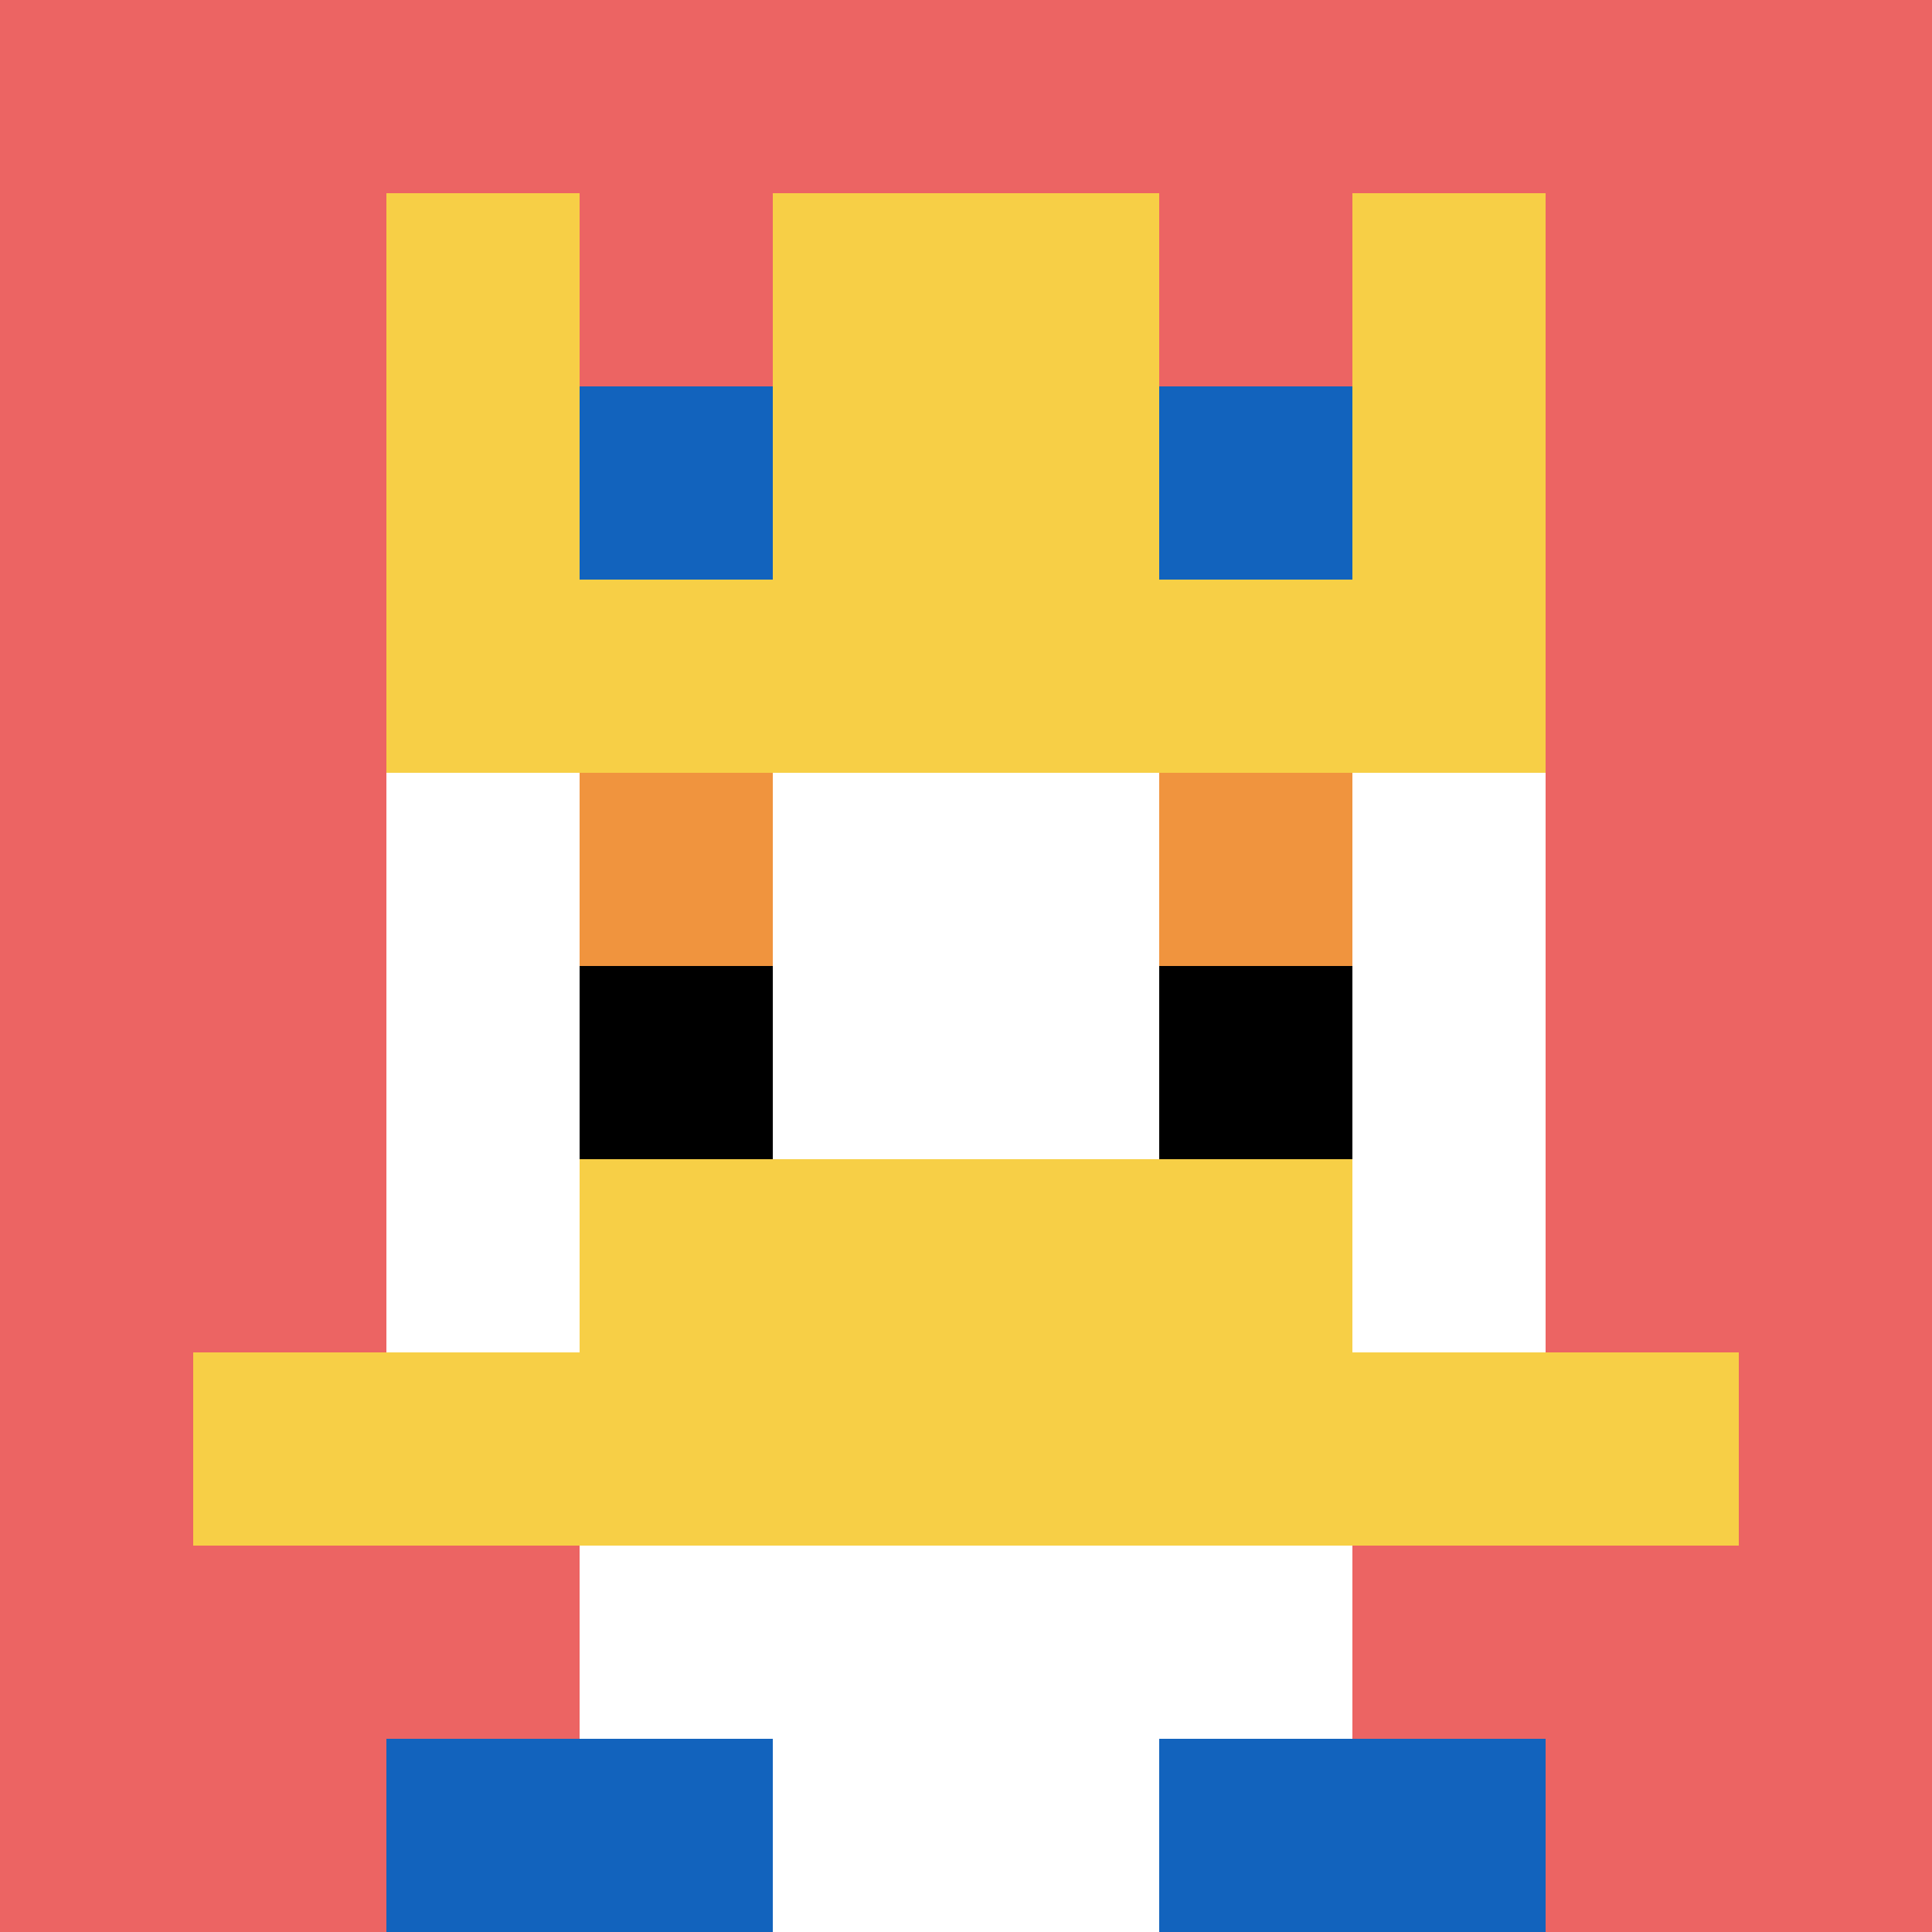
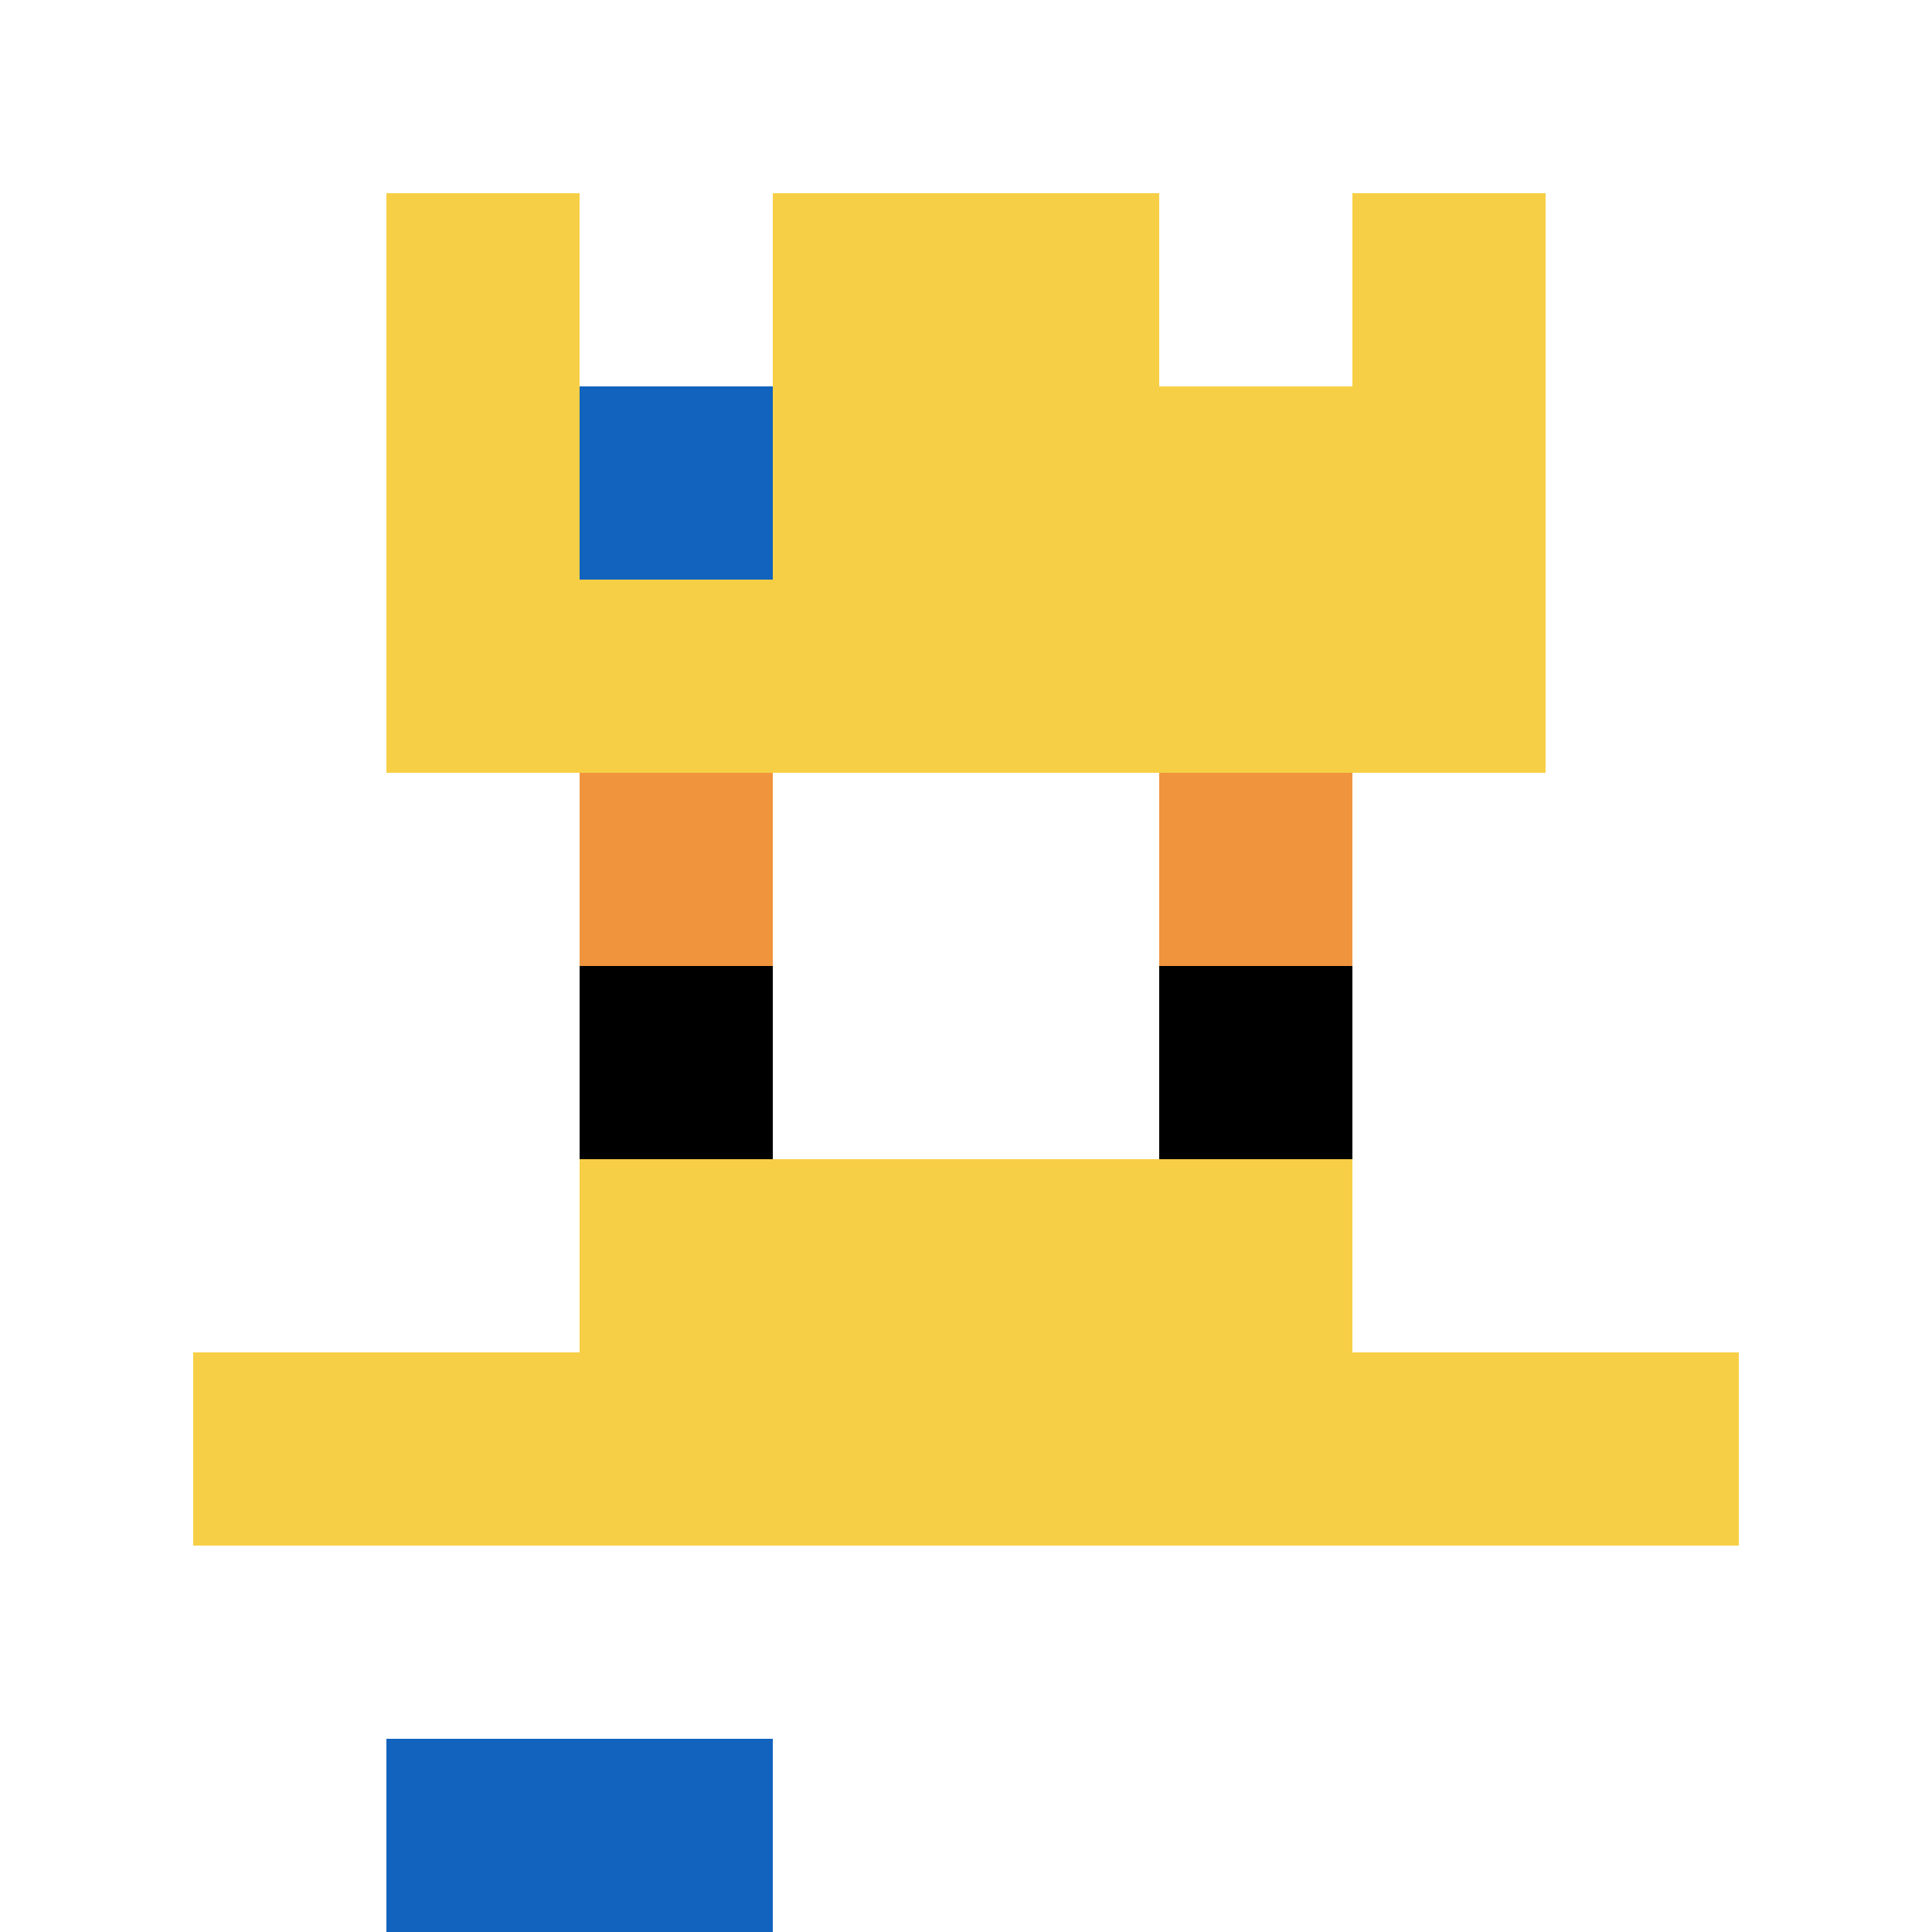
<svg xmlns="http://www.w3.org/2000/svg" version="1.1" width="659" height="659">
  <title>'goose-pfp-482324' by Dmitri Cherniak</title>
  <desc>seed=482324
backgroundColor=#ffffff
padding=0
innerPadding=0
timeout=500
dimension=1
border=false
Save=function(){return n.handleSave()}
frame=584

Rendered at Wed Oct 04 2023 02:39:28 GMT-0300 (Horário Padrão de Brasília)
Generated in &lt;1ms
</desc>
  <defs />
  <rect width="100%" height="100%" fill="#ffffff" />
  <g>
    <g id="0-0">
-       <rect x="0" y="0" height="659" width="659" fill="#EC6463" />
      <g>
        <rect id="0-0-3-2-4-7" x="197.7" y="131.8" width="263.6" height="461.3" fill="#ffffff" />
        <rect id="0-0-2-3-6-5" x="131.8" y="197.7" width="395.4" height="329.5" fill="#ffffff" />
        <rect id="0-0-4-8-2-2" x="263.6" y="527.2" width="131.8" height="131.8" fill="#ffffff" />
        <rect id="0-0-1-7-8-1" x="65.9" y="461.3" width="527.2" height="65.9" fill="#F7CF46" />
        <rect id="0-0-3-6-4-2" x="197.7" y="395.4" width="263.6" height="131.8" fill="#F7CF46" />
        <rect id="0-0-3-4-1-1" x="197.7" y="263.6" width="65.9" height="65.9" fill="#F0943E" />
        <rect id="0-0-6-4-1-1" x="395.4" y="263.6" width="65.9" height="65.9" fill="#F0943E" />
        <rect id="0-0-3-5-1-1" x="197.7" y="329.5" width="65.9" height="65.9" fill="#000000" />
        <rect id="0-0-6-5-1-1" x="395.4" y="329.5" width="65.9" height="65.9" fill="#000000" />
        <rect id="0-0-2-1-1-2" x="131.8" y="65.9" width="65.9" height="131.8" fill="#F7CF46" />
        <rect id="0-0-4-1-2-2" x="263.6" y="65.9" width="131.8" height="131.8" fill="#F7CF46" />
        <rect id="0-0-7-1-1-2" x="461.3" y="65.9" width="65.9" height="131.8" fill="#F7CF46" />
        <rect id="0-0-2-2-6-2" x="131.8" y="131.8" width="395.4" height="131.8" fill="#F7CF46" />
        <rect id="0-0-3-2-1-1" x="197.7" y="131.8" width="65.9" height="65.9" fill="#1263BD" />
-         <rect id="0-0-6-2-1-1" x="395.4" y="131.8" width="65.9" height="65.9" fill="#1263BD" />
        <rect id="0-0-2-9-2-1" x="131.8" y="593.1" width="131.8" height="65.9" fill="#1263BD" />
-         <rect id="0-0-6-9-2-1" x="395.4" y="593.1" width="131.8" height="65.9" fill="#1263BD" />
      </g>
      <rect x="0" y="0" stroke="white" stroke-width="0" height="659" width="659" fill="none" />
    </g>
  </g>
</svg>